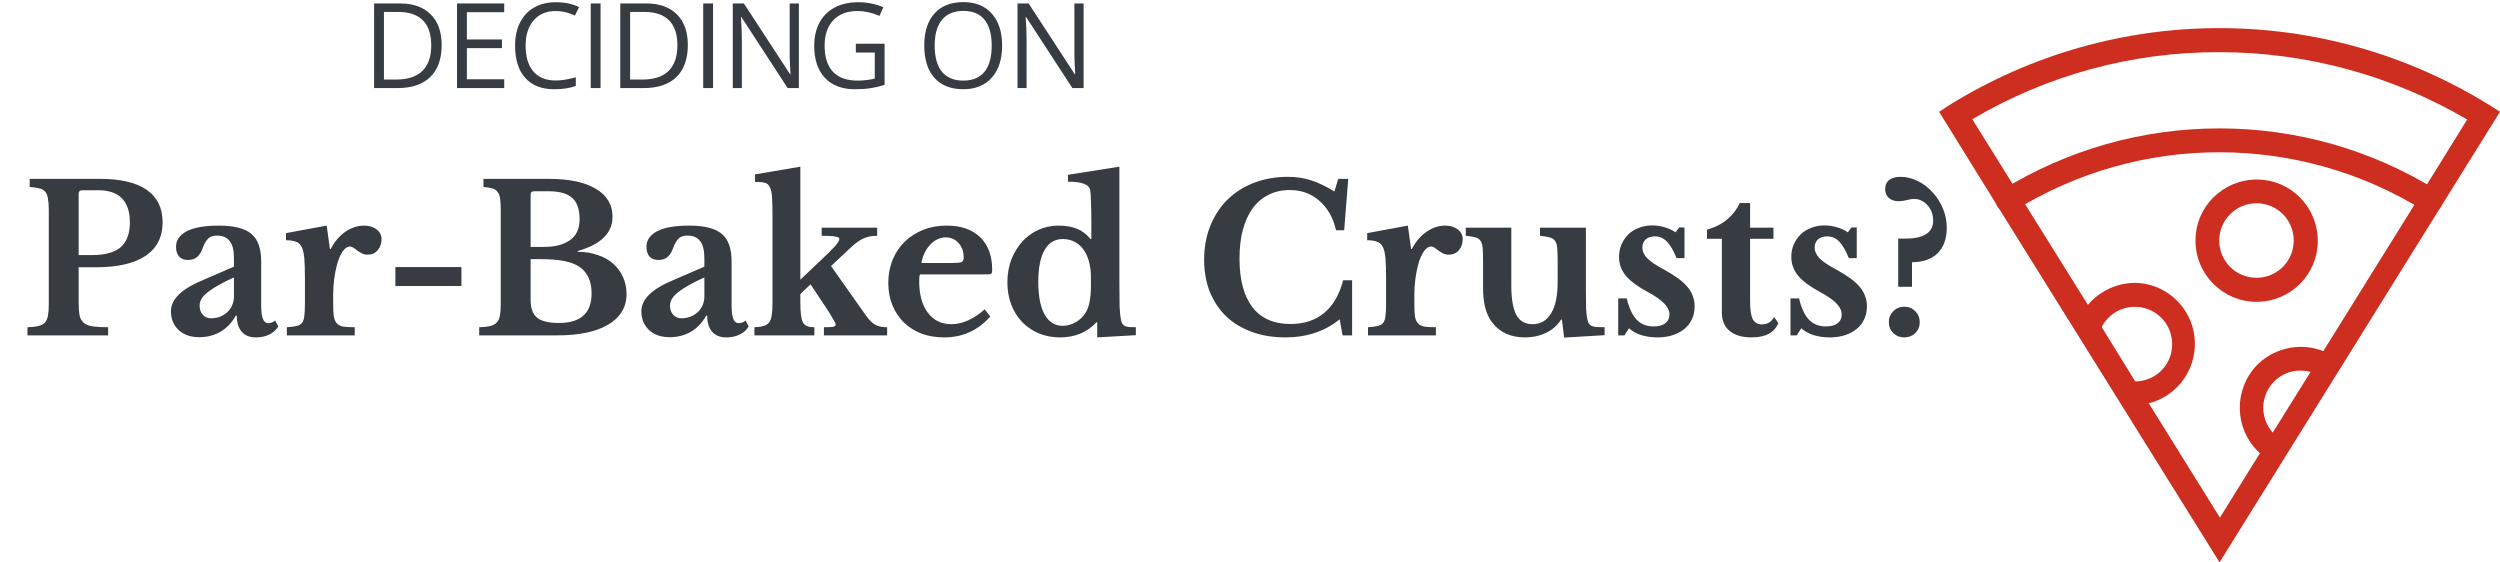
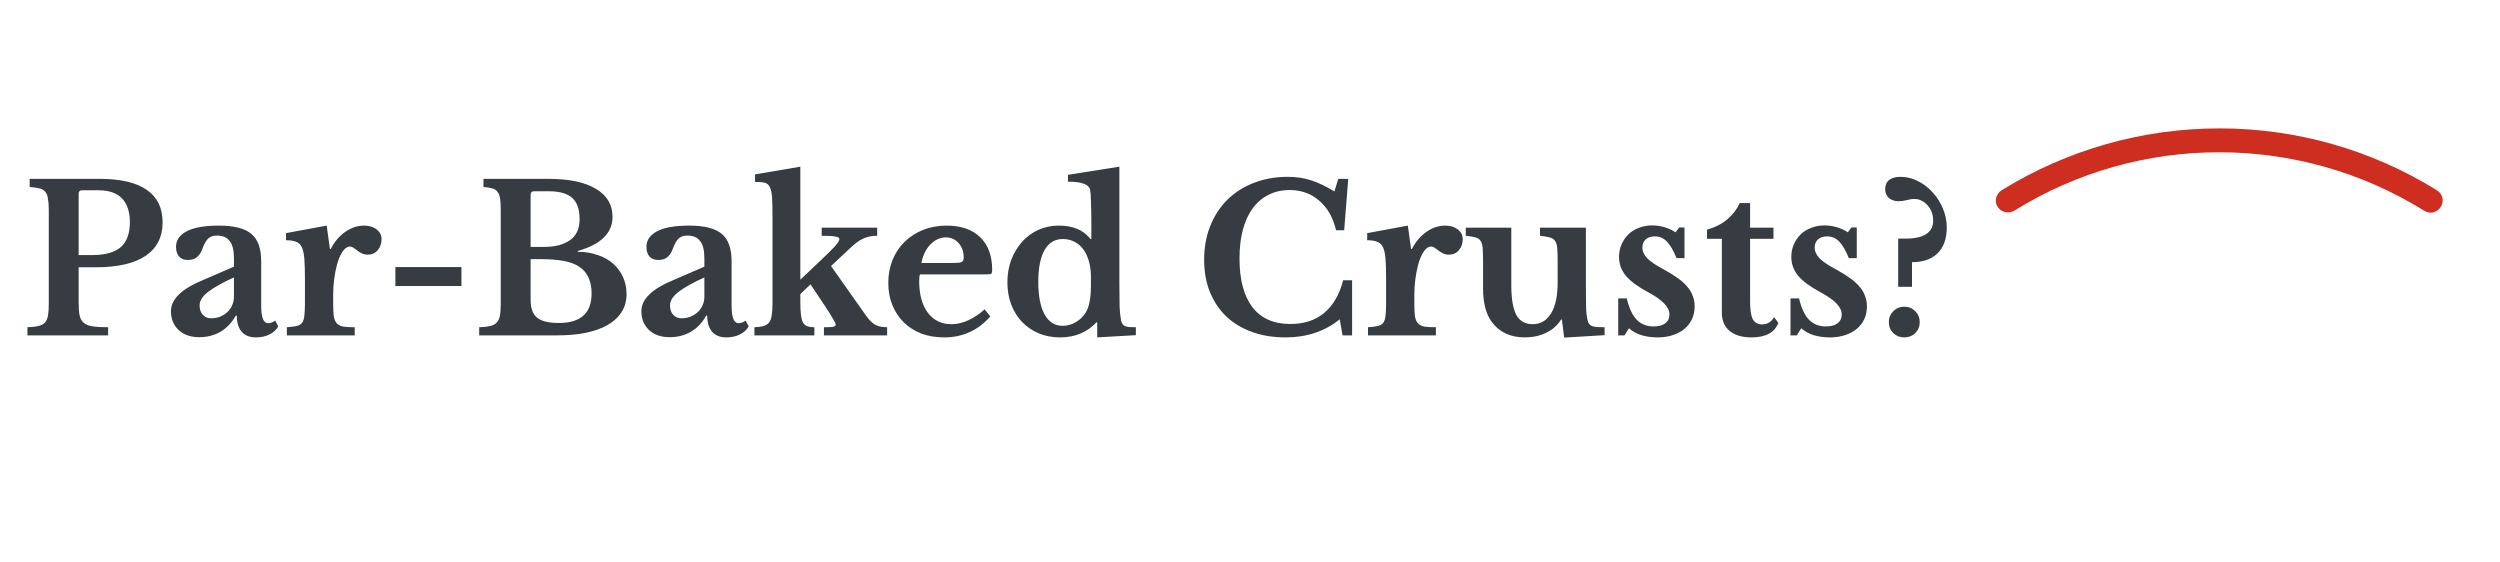
<svg xmlns="http://www.w3.org/2000/svg" width="738" height="166" viewBox="0 0 738 166" fill="none">
  <g clip-path="url(#clip0_1004_1223)">
    <path d="M655.211 37.9C677.908 37.9 700.105 44.2 719.403 56.2C721.102 57.2 721.602 59.4 720.502 61.1C719.403 62.8 717.303 63.3 715.603 62.2C678.608 39.2 631.614 39.2 594.619 62.2C592.92 63.2 590.82 62.7 589.72 61.1C588.62 59.5 589.22 57.3 590.82 56.2C610.217 44.2 632.414 37.9 655.211 37.9V37.9Z" fill="#CE2E20" />
-     <path d="M679.208 102.4C681.908 102.4 684.607 103 687.107 104.2L684.007 110.5C682.508 109.8 680.908 109.4 679.208 109.4C673.109 109.3 668.209 114.2 668.109 120.3C668.109 123.8 669.709 127 672.409 129.1L668.109 134.6C660.211 128.4 658.911 117.1 665.01 109.2C668.309 105 673.609 102.4 679.208 102.4V102.4Z" fill="#CE2E20" />
-     <path d="M630.314 83.5C640.313 83.7 648.212 92 647.912 102C647.712 111.6 639.913 119.4 630.314 119.6H629.315L629.615 112.6C635.714 112.9 640.913 108.3 641.213 102.2C641.513 96.1 636.914 90.9 630.814 90.6C626.215 90.3 621.916 93 620.116 97.2L613.617 94.4C616.416 87.9 623.015 83.5 630.314 83.5V83.5Z" fill="#CE2E20" />
-     <path d="M666.11 89.1C676.108 89.1 684.207 81.1 684.207 71.1C684.207 61.1 676.208 53 666.21 53C656.211 53 648.112 61 648.112 71V71.1C648.112 81 656.211 89.1 666.11 89.1ZM666.11 60C672.209 60 677.108 64.9 677.108 71C677.108 77.1 672.209 82 666.11 82C660.01 82 655.111 77.1 655.111 71C655.111 65 660.01 60 666.11 60V60Z" fill="#CE2E20" />
-     <path d="M589.82 61.1L655.211 166L720.502 61.1L738 33L735 31.1C686.107 0.7 624.215 0.7 575.322 31.1L572.422 33L589.82 61.1V61.1ZM655.211 15.4C680.908 15.4 706.204 22.3 728.301 35.3L716.403 54.5L712.703 60.5L685.807 103.7L682.007 109.9L670.909 127.7L667.11 133.8L655.311 152.8L634.414 119.2L630.315 112.6L620.516 96.7L616.416 90.1L597.819 60.3L594.119 54.3L582.221 35.2C604.218 22.2 629.415 15.3 655.211 15.4V15.4Z" fill="#CE2E20" />
-     <path d="M130.379 13.268C130.379 17.392 129.257 20.548 127.012 22.736C124.779 24.912 121.561 26 117.356 26H110.435V1.015H118.091C121.976 1.015 124.996 2.091 127.149 4.245C129.302 6.398 130.379 9.406 130.379 13.268ZM127.303 13.371C127.303 10.112 126.482 7.657 124.842 6.005C123.213 4.353 120.786 3.527 117.562 3.527H113.34V23.488H116.878C120.341 23.488 122.945 22.639 124.688 20.941C126.431 19.232 127.303 16.709 127.303 13.371ZM148.846 26H134.917V1.015H148.846V3.595H137.823V11.645H148.179V14.208H137.823V23.402H148.846V26ZM164.048 3.253C161.302 3.253 159.132 4.171 157.537 6.005C155.953 7.828 155.161 10.329 155.161 13.507C155.161 16.777 155.925 19.306 157.451 21.095C158.989 22.873 161.177 23.761 164.014 23.761C165.757 23.761 167.745 23.448 169.978 22.821V25.368C168.246 26.017 166.11 26.342 163.569 26.342C159.889 26.342 157.047 25.225 155.042 22.992C153.048 20.759 152.051 17.586 152.051 13.473C152.051 10.898 152.529 8.642 153.486 6.706C154.455 4.769 155.845 3.276 157.656 2.228C159.479 1.18 161.621 0.656 164.082 0.656C166.703 0.656 168.993 1.134 170.952 2.091L169.722 4.586C167.831 3.698 165.939 3.253 164.048 3.253ZM174.38 26V1.015H177.285V26H174.38ZM203.049 13.268C203.049 17.392 201.927 20.548 199.682 22.736C197.449 24.912 194.231 26 190.027 26H183.105V1.015H190.761C194.647 1.015 197.666 2.091 199.819 4.245C201.972 6.398 203.049 9.406 203.049 13.268ZM199.973 13.371C199.973 10.112 199.153 7.657 197.512 6.005C195.883 4.353 193.456 3.527 190.232 3.527H186.01V23.488H189.548C193.012 23.488 195.615 22.639 197.358 20.941C199.101 19.232 199.973 16.709 199.973 13.371ZM207.587 26V1.015H210.493V26H207.587ZM235.829 26H232.514L218.859 5.031H218.722C218.905 7.492 218.996 9.748 218.996 11.798V26H216.313V1.015H219.594L233.215 21.898H233.351C233.329 21.591 233.277 20.605 233.198 18.942C233.118 17.267 233.089 16.071 233.112 15.353V1.015H235.829V26ZM252.638 12.909H261.132V25.06C259.81 25.482 258.466 25.801 257.099 26.017C255.732 26.234 254.148 26.342 252.348 26.342C248.565 26.342 245.62 25.22 243.512 22.975C241.405 20.719 240.351 17.563 240.351 13.507C240.351 10.91 240.869 8.637 241.906 6.688C242.954 4.729 244.458 3.236 246.418 2.211C248.377 1.174 250.673 0.656 253.305 0.656C255.971 0.656 258.455 1.146 260.756 2.125L259.628 4.689C257.372 3.732 255.202 3.253 253.117 3.253C250.075 3.253 247.699 4.159 245.99 5.971C244.281 7.782 243.427 10.294 243.427 13.507C243.427 16.88 244.247 19.438 245.888 21.181C247.54 22.924 249.961 23.795 253.151 23.795C254.883 23.795 256.575 23.596 258.227 23.197V15.507H252.638V12.909ZM295.826 13.473C295.826 17.472 294.812 20.617 292.784 22.907C290.768 25.197 287.959 26.342 284.359 26.342C280.679 26.342 277.836 25.22 275.831 22.975C273.837 20.719 272.841 17.541 272.841 13.439C272.841 9.372 273.843 6.221 275.848 3.988C277.854 1.744 280.702 0.622 284.393 0.622C287.982 0.622 290.785 1.761 292.801 4.04C294.818 6.318 295.826 9.463 295.826 13.473ZM275.917 13.473C275.917 16.857 276.634 19.426 278.07 21.181C279.517 22.924 281.613 23.795 284.359 23.795C287.128 23.795 289.218 22.924 290.631 21.181C292.044 19.438 292.75 16.868 292.75 13.473C292.75 10.112 292.044 7.566 290.631 5.834C289.23 4.091 287.15 3.219 284.393 3.219C281.625 3.219 279.517 4.097 278.07 5.851C276.634 7.594 275.917 10.135 275.917 13.473ZM319.881 26H316.566L302.911 5.031H302.774C302.957 7.492 303.048 9.748 303.048 11.798V26H300.365V1.015H303.646L317.267 21.898H317.403C317.381 21.591 317.329 20.605 317.25 18.942C317.17 17.267 317.141 16.071 317.164 15.353V1.015H319.881V26Z" fill="#373C42" />
    <path d="M48 65.64C48 69.96 46.32 73.26 42.96 75.54C39.6 77.78 34.72 78.9 28.32 78.9H23.22V89.46C23.22 90.98 23.32 92.22 23.52 93.18C23.72 94.1 24.14 94.82 24.78 95.34C25.42 95.86 26.3 96.2 27.42 96.36C28.54 96.52 30.04 96.6 31.92 96.6V99H8.1V96.6C9.42 96.56 10.5 96.44 11.34 96.24C12.18 96.04 12.82 95.7 13.26 95.22C13.7 94.74 14 94.06 14.16 93.18C14.32 92.3 14.4 91.16 14.4 89.76V62.04C14.4 60.64 14.32 59.52 14.16 58.68C14.04 57.8 13.78 57.12 13.38 56.64C12.98 56.12 12.4 55.78 11.64 55.62C10.92 55.42 9.96 55.28 8.76 55.2V52.8H29.52C35.6 52.8 40.2 53.88 43.32 56.04C46.44 58.2 48 61.4 48 65.64ZM23.22 75.3H27.12C31 75.3 33.84 74.52 35.64 72.96C37.44 71.4 38.34 68.94 38.34 65.58C38.34 62.58 37.58 60.26 36.06 58.62C34.54 56.98 32.16 56.16 28.92 56.16H24.3C23.58 56.16 23.22 56.5 23.22 57.18V75.3ZM69.062 81.9C65.702 83.42 63.162 84.84 61.442 86.16C59.762 87.44 58.922 88.78 58.922 90.18C58.922 91.34 59.242 92.26 59.882 92.94C60.522 93.62 61.322 93.96 62.282 93.96C63.242 93.96 64.142 93.8 64.982 93.48C65.822 93.12 66.542 92.66 67.142 92.1C67.742 91.54 68.202 90.88 68.522 90.12C68.882 89.32 69.062 88.48 69.062 87.6V81.9ZM69.062 78.72V76.2C69.062 73.88 68.642 72.2 67.802 71.16C67.002 70.08 65.742 69.54 64.022 69.54C62.862 69.54 61.982 69.86 61.382 70.5C60.782 71.1 60.222 72.12 59.702 73.56C59.342 74.56 58.822 75.34 58.142 75.9C57.502 76.46 56.602 76.74 55.442 76.74C54.322 76.74 53.462 76.4 52.862 75.72C52.262 75.04 51.962 74.08 51.962 72.84C51.962 70.92 53.002 69.4 55.082 68.28C57.202 67.16 60.382 66.6 64.622 66.6C69.102 66.6 72.302 67.42 74.222 69.06C76.142 70.66 77.102 73.36 77.102 77.16V90.3C77.102 93.7 77.782 95.4 79.142 95.4C79.902 95.4 80.602 95.14 81.242 94.62L82.142 96.36C81.582 97.36 80.702 98.16 79.502 98.76C78.342 99.32 77.022 99.6 75.542 99.6C73.702 99.6 72.302 99.04 71.342 97.92C70.382 96.8 69.902 95.22 69.902 93.18H69.602C68.442 95.26 66.942 96.84 65.102 97.92C63.262 99 61.162 99.54 58.802 99.54C56.282 99.54 54.262 98.84 52.742 97.44C51.222 96 50.462 94.14 50.462 91.86C50.462 90.1 51.242 88.46 52.802 86.94C54.362 85.38 56.962 83.86 60.602 82.38L69.062 78.72ZM98.355 89.7C98.355 91.26 98.415 92.5 98.535 93.42C98.695 94.3 98.995 94.98 99.435 95.46C99.875 95.94 100.515 96.26 101.355 96.42C102.195 96.54 103.315 96.6 104.715 96.6V99H84.675V96.6C85.875 96.52 86.835 96.4 87.555 96.24C88.275 96.08 88.815 95.76 89.175 95.28C89.535 94.8 89.755 94.12 89.835 93.24C89.955 92.32 90.015 91.1 90.015 89.58V82.26C90.015 79.78 89.955 77.8 89.835 76.32C89.715 74.84 89.455 73.7 89.055 72.9C88.655 72.1 88.075 71.58 87.315 71.34C86.595 71.06 85.635 70.92 84.435 70.92V68.82L96.435 66.6L97.395 73.5H97.635C98.715 71.38 100.135 69.7 101.895 68.46C103.655 67.22 105.515 66.6 107.475 66.6C108.995 66.6 110.235 66.98 111.195 67.74C112.155 68.5 112.635 69.46 112.635 70.62C112.635 71.9 112.255 72.98 111.495 73.86C110.775 74.74 109.775 75.18 108.495 75.18C107.895 75.18 107.355 75.06 106.875 74.82C106.395 74.58 105.955 74.32 105.555 74.04C105.195 73.72 104.815 73.44 104.415 73.2C104.055 72.92 103.675 72.78 103.275 72.78C102.515 72.78 101.795 73.28 101.115 74.28C100.435 75.28 99.875 76.62 99.435 78.3C99.115 79.5 98.855 80.86 98.655 82.38C98.455 83.86 98.355 85.34 98.355 86.82V89.7ZM116.718 84.42V78.84H136.218V84.42H116.718ZM141.457 99V96.6C142.817 96.56 143.897 96.44 144.697 96.24C145.537 96.04 146.177 95.7 146.617 95.22C147.097 94.74 147.417 94.06 147.577 93.18C147.737 92.3 147.817 91.16 147.817 89.76V62.04C147.817 60.64 147.757 59.52 147.637 58.68C147.517 57.8 147.257 57.12 146.857 56.64C146.497 56.12 145.977 55.78 145.297 55.62C144.657 55.42 143.797 55.28 142.717 55.2V52.8H161.977C168.017 52.8 172.657 53.78 175.897 55.74C179.177 57.66 180.817 60.42 180.817 64.02C180.817 68.78 177.397 72.14 170.557 74.1V74.34C172.757 74.34 174.737 74.66 176.497 75.3C178.297 75.9 179.817 76.76 181.057 77.88C182.297 79 183.257 80.32 183.937 81.84C184.617 83.36 184.957 85.02 184.957 86.82C184.957 88.86 184.457 90.64 183.457 92.16C182.497 93.68 181.097 94.96 179.257 96C175.697 98 170.797 99 164.557 99H141.457ZM164.977 95.34C171.417 95.34 174.637 92.44 174.637 86.64C174.637 83.08 173.477 80.48 171.157 78.84C169.957 78 168.397 77.4 166.477 77.04C164.597 76.68 162.277 76.5 159.517 76.5H156.637V88.5C156.637 90.98 157.277 92.74 158.557 93.78C159.837 94.82 161.977 95.34 164.977 95.34ZM160.177 72.9C161.977 72.9 163.537 72.74 164.857 72.42C166.177 72.06 167.297 71.56 168.217 70.92C170.137 69.6 171.097 67.54 171.097 64.74C171.097 61.82 170.377 59.72 168.937 58.44C167.497 57.12 165.177 56.46 161.977 56.46H157.717C156.997 56.46 156.637 56.8 156.637 57.48V72.9H160.177ZM207.929 81.9C204.569 83.42 202.029 84.84 200.309 86.16C198.629 87.44 197.789 88.78 197.789 90.18C197.789 91.34 198.109 92.26 198.749 92.94C199.389 93.62 200.189 93.96 201.149 93.96C202.109 93.96 203.009 93.8 203.849 93.48C204.689 93.12 205.409 92.66 206.009 92.1C206.609 91.54 207.069 90.88 207.389 90.12C207.749 89.32 207.929 88.48 207.929 87.6V81.9ZM207.929 78.72V76.2C207.929 73.88 207.509 72.2 206.669 71.16C205.869 70.08 204.609 69.54 202.889 69.54C201.729 69.54 200.849 69.86 200.249 70.5C199.649 71.1 199.089 72.12 198.569 73.56C198.209 74.56 197.689 75.34 197.009 75.9C196.369 76.46 195.469 76.74 194.309 76.74C193.189 76.74 192.329 76.4 191.729 75.72C191.129 75.04 190.829 74.08 190.829 72.84C190.829 70.92 191.869 69.4 193.949 68.28C196.069 67.16 199.249 66.6 203.489 66.6C207.969 66.6 211.169 67.42 213.089 69.06C215.009 70.66 215.969 73.36 215.969 77.16V90.3C215.969 93.7 216.649 95.4 218.009 95.4C218.769 95.4 219.469 95.14 220.109 94.62L221.009 96.36C220.449 97.36 219.569 98.16 218.369 98.76C217.209 99.32 215.889 99.6 214.409 99.6C212.569 99.6 211.169 99.04 210.209 97.92C209.249 96.8 208.769 95.22 208.769 93.18H208.469C207.309 95.26 205.809 96.84 203.969 97.92C202.129 99 200.029 99.54 197.669 99.54C195.149 99.54 193.129 98.84 191.609 97.44C190.089 96 189.329 94.14 189.329 91.86C189.329 90.1 190.109 88.46 191.669 86.94C193.229 85.38 195.829 83.86 199.469 82.38L207.929 78.72ZM243.222 96.6C244.502 96.6 245.402 96.56 245.922 96.48C246.442 96.36 246.702 96.14 246.702 95.82C246.702 95.58 246.422 95 245.862 94.08C245.342 93.12 244.662 92.02 243.822 90.78L239.262 83.94L236.262 86.82V89.16C236.262 90.72 236.322 91.98 236.442 92.94C236.562 93.9 236.762 94.66 237.042 95.22C237.362 95.74 237.782 96.1 238.302 96.3C238.862 96.5 239.562 96.6 240.402 96.6V99H222.702V96.6C223.822 96.56 224.722 96.44 225.402 96.24C226.082 96.04 226.622 95.7 227.022 95.22C227.422 94.7 227.682 94 227.802 93.12C227.962 92.2 228.042 91.02 228.042 89.58V64.14C228.042 61.7 228.002 59.78 227.922 58.38C227.842 56.98 227.622 55.94 227.262 55.26C226.942 54.54 226.422 54.1 225.702 53.94C225.022 53.78 224.082 53.7 222.882 53.7V51.48L236.262 49.2V82.56L242.022 77.1C244.102 75.14 245.582 73.68 246.462 72.72C247.342 71.72 247.782 71 247.782 70.56C247.782 70.2 247.402 69.96 246.642 69.84C245.922 69.68 244.562 69.6 242.562 69.6V67.2H258.942V69.6C257.422 69.6 256.082 69.86 254.922 70.38C253.762 70.9 252.502 71.8 251.142 73.08L245.322 78.54L255.702 93.24C256.622 94.52 257.522 95.4 258.402 95.88C259.282 96.36 260.442 96.6 261.882 96.6V99H243.222V96.6ZM292.345 93.42C288.705 97.54 284.165 99.6 278.725 99.6C276.245 99.6 273.985 99.22 271.945 98.46C269.945 97.66 268.225 96.56 266.785 95.16C265.345 93.72 264.225 92.02 263.425 90.06C262.625 88.1 262.225 85.92 262.225 83.52C262.225 81.04 262.645 78.78 263.485 76.74C264.325 74.66 265.505 72.88 267.025 71.4C268.585 69.88 270.405 68.7 272.485 67.86C274.605 67.02 276.925 66.6 279.445 66.6C283.685 66.6 286.985 67.74 289.345 70.02C291.705 72.3 292.885 75.5 292.885 79.62C292.885 80.26 292.785 80.66 292.585 80.82C292.385 80.94 291.825 81 290.905 81H271.585C271.425 81.36 271.345 82.02 271.345 82.98C271.345 86.9 272.185 90 273.865 92.28C275.585 94.56 277.905 95.7 280.825 95.7C282.505 95.7 284.165 95.32 285.805 94.56C287.485 93.8 289.105 92.72 290.665 91.32L292.345 93.42ZM280.705 77.64C282.305 77.64 283.325 77.56 283.765 77.4C284.245 77.2 284.485 76.76 284.485 76.08C284.485 74.32 283.985 72.88 282.985 71.76C281.985 70.64 280.725 70.08 279.205 70.08C277.485 70.08 275.945 70.8 274.585 72.24C273.265 73.64 272.405 75.44 272.005 77.64H280.705ZM323.903 95.16H323.663C320.903 98.12 317.323 99.6 312.923 99.6C310.643 99.6 308.543 99.2 306.623 98.4C304.743 97.6 303.103 96.48 301.703 95.04C300.343 93.6 299.283 91.9 298.523 89.94C297.763 87.94 297.383 85.74 297.383 83.34C297.383 80.94 297.763 78.72 298.523 76.68C299.323 74.64 300.383 72.88 301.703 71.4C303.063 69.88 304.663 68.7 306.503 67.86C308.383 67.02 310.403 66.6 312.563 66.6C314.563 66.6 316.323 66.9 317.843 67.5C319.403 68.1 320.763 69.12 321.923 70.56H322.163V65.46C322.163 63.1 322.123 61.08 322.043 59.4C322.003 57.68 321.923 56.56 321.803 56.04C321.603 55.2 320.983 54.6 319.943 54.24C318.943 53.84 317.383 53.64 315.263 53.64V51.6L330.443 49.2V83.52C330.443 86.52 330.463 88.84 330.503 90.48C330.583 92.08 330.703 93.3 330.863 94.14C330.943 94.66 331.063 95.08 331.223 95.4C331.383 95.72 331.623 95.98 331.943 96.18C332.263 96.34 332.683 96.46 333.203 96.54C333.763 96.58 334.463 96.6 335.303 96.6V98.94L323.903 99.6V95.16ZM322.043 81.78C322.043 80.26 321.883 78.86 321.563 77.58C321.243 76.26 320.763 75.1 320.123 74.1C319.403 72.94 318.483 72.06 317.363 71.46C316.243 70.86 315.043 70.56 313.763 70.56C311.403 70.56 309.603 71.64 308.363 73.8C307.123 75.96 306.503 79.1 306.503 83.22C306.503 87.38 307.123 90.58 308.363 92.82C309.603 95.06 311.383 96.18 313.703 96.18C315.023 96.18 316.283 95.84 317.483 95.16C318.683 94.48 319.663 93.56 320.423 92.4C320.983 91.52 321.383 90.44 321.623 89.16C321.903 87.84 322.043 86.16 322.043 84.12V81.78ZM395.061 52.8H398.001L396.801 67.98H394.401C393.561 64.3 391.921 61.4 389.481 59.28C387.081 57.16 384.161 56.1 380.721 56.1C378.361 56.1 376.261 56.58 374.421 57.54C372.581 58.46 371.021 59.8 369.741 61.56C368.501 63.28 367.541 65.4 366.861 67.92C366.221 70.4 365.901 73.2 365.901 76.32C365.901 82.52 367.161 87.3 369.681 90.66C372.241 93.98 376.001 95.64 380.961 95.64C384.961 95.64 388.261 94.56 390.861 92.4C393.501 90.24 395.381 87.02 396.501 82.74H399.141V99H396.321L395.481 94.26C391.081 97.82 385.741 99.6 379.461 99.6C375.821 99.6 372.521 99.06 369.561 97.98C366.601 96.9 364.081 95.38 362.001 93.42C359.921 91.42 358.301 89 357.141 86.16C356.021 83.32 355.461 80.16 355.461 76.68C355.461 73.04 356.061 69.72 357.261 66.72C358.461 63.72 360.141 61.14 362.301 58.98C364.501 56.82 367.101 55.16 370.101 54C373.141 52.8 376.501 52.2 380.181 52.2C382.621 52.2 384.901 52.54 387.021 53.22C389.141 53.9 391.441 55 393.921 56.52L395.061 52.8ZM417.515 89.7C417.515 91.26 417.575 92.5 417.695 93.42C417.855 94.3 418.155 94.98 418.595 95.46C419.035 95.94 419.675 96.26 420.515 96.42C421.355 96.54 422.475 96.6 423.875 96.6V99H403.835V96.6C405.035 96.52 405.995 96.4 406.715 96.24C407.435 96.08 407.975 95.76 408.335 95.28C408.695 94.8 408.915 94.12 408.995 93.24C409.115 92.32 409.175 91.1 409.175 89.58V82.26C409.175 79.78 409.115 77.8 408.995 76.32C408.875 74.84 408.615 73.7 408.215 72.9C407.815 72.1 407.235 71.58 406.475 71.34C405.755 71.06 404.795 70.92 403.595 70.92V68.82L415.595 66.6L416.555 73.5H416.795C417.875 71.38 419.295 69.7 421.055 68.46C422.815 67.22 424.675 66.6 426.635 66.6C428.155 66.6 429.395 66.98 430.355 67.74C431.315 68.5 431.795 69.46 431.795 70.62C431.795 71.9 431.415 72.98 430.655 73.86C429.935 74.74 428.935 75.18 427.655 75.18C427.055 75.18 426.515 75.06 426.035 74.82C425.555 74.58 425.115 74.32 424.715 74.04C424.355 73.72 423.975 73.44 423.575 73.2C423.215 72.92 422.835 72.78 422.435 72.78C421.675 72.78 420.955 73.28 420.275 74.28C419.595 75.28 419.035 76.62 418.595 78.3C418.275 79.5 418.015 80.86 417.815 82.38C417.615 83.86 417.515 85.34 417.515 86.82V89.7ZM459.818 77.04C459.818 75.44 459.778 74.18 459.698 73.26C459.618 72.3 459.398 71.58 459.038 71.1C458.678 70.58 458.138 70.24 457.418 70.08C456.738 69.88 455.798 69.72 454.598 69.6V67.2H468.158V85.38C468.158 87.82 468.178 89.74 468.218 91.14C468.298 92.5 468.418 93.52 468.578 94.2C468.698 94.72 468.838 95.14 468.998 95.46C469.158 95.74 469.418 95.98 469.778 96.18C470.138 96.34 470.618 96.46 471.218 96.54C471.858 96.58 472.678 96.6 473.678 96.6V98.94L461.738 99.66L461.078 94.32H460.838C459.798 96 458.338 97.3 456.458 98.22C454.578 99.14 452.478 99.6 450.158 99.6C445.878 99.6 442.618 98.08 440.378 95.04C438.658 92.72 437.798 89.42 437.798 85.14V77.04C437.798 75.4 437.758 74.12 437.678 73.2C437.598 72.24 437.378 71.52 437.018 71.04C436.698 70.56 436.198 70.24 435.518 70.08C434.838 69.88 433.898 69.72 432.698 69.6V67.2H446.138V84.18C446.138 88.22 446.638 91.16 447.638 93C448.638 94.8 450.238 95.7 452.438 95.7C454.798 95.7 456.618 94.62 457.898 92.46C459.178 90.38 459.818 87.32 459.818 83.28V77.04ZM479.557 99H477.697V88.08H480.217C480.897 90.96 481.877 93.06 483.157 94.38C484.437 95.7 486.097 96.36 488.137 96.36C489.617 96.36 490.757 96.06 491.557 95.46C492.397 94.82 492.817 93.96 492.817 92.88C492.817 91.76 492.317 90.68 491.317 89.64C490.317 88.56 488.697 87.42 486.457 86.22C483.417 84.58 481.237 82.96 479.917 81.36C478.597 79.72 477.937 77.88 477.937 75.84C477.937 74.52 478.177 73.3 478.657 72.18C479.177 71.02 479.857 70.02 480.697 69.18C481.577 68.34 482.617 67.7 483.817 67.26C485.017 66.78 486.317 66.54 487.717 66.54C488.957 66.54 490.177 66.72 491.377 67.08C492.617 67.44 493.697 67.94 494.617 68.58L495.697 67.14H497.257V76.2H494.917C493.997 73.92 493.037 72.28 492.037 71.28C491.077 70.28 489.897 69.78 488.497 69.78C487.377 69.78 486.477 70.08 485.797 70.68C485.157 71.28 484.837 72.08 484.837 73.08C484.837 74.2 485.317 75.26 486.277 76.26C487.277 77.26 488.917 78.36 491.197 79.56C492.797 80.44 494.177 81.3 495.337 82.14C496.497 82.98 497.437 83.84 498.157 84.72C498.877 85.56 499.397 86.46 499.717 87.42C500.077 88.34 500.257 89.34 500.257 90.42C500.257 91.82 499.997 93.08 499.477 94.2C498.957 95.32 498.217 96.28 497.257 97.08C496.297 97.88 495.137 98.5 493.777 98.94C492.457 99.38 490.977 99.6 489.337 99.6C487.617 99.6 486.017 99.38 484.537 98.94C483.057 98.46 481.837 97.78 480.877 96.9L479.557 99ZM503.906 70.5V67.8C506.306 67.12 508.306 66.1 509.906 64.74C511.546 63.34 512.766 61.74 513.566 59.94H516.626V67.2H523.526V70.5H516.626V88.92C516.626 91.4 516.886 93.16 517.406 94.2C517.966 95.24 518.886 95.76 520.166 95.76C521.726 95.76 522.906 95.04 523.706 93.6L524.966 95.34C523.846 98.18 521.206 99.6 517.046 99.6C514.286 99.6 512.126 98.96 510.566 97.68C509.046 96.4 508.286 94.6 508.286 92.28V70.5H503.906ZM530.416 99H528.556V88.08H531.076C531.756 90.96 532.736 93.06 534.016 94.38C535.296 95.7 536.956 96.36 538.996 96.36C540.476 96.36 541.616 96.06 542.416 95.46C543.256 94.82 543.676 93.96 543.676 92.88C543.676 91.76 543.176 90.68 542.176 89.64C541.176 88.56 539.556 87.42 537.316 86.22C534.276 84.58 532.096 82.96 530.776 81.36C529.456 79.72 528.796 77.88 528.796 75.84C528.796 74.52 529.036 73.3 529.516 72.18C530.036 71.02 530.716 70.02 531.556 69.18C532.436 68.34 533.476 67.7 534.676 67.26C535.876 66.78 537.176 66.54 538.576 66.54C539.816 66.54 541.036 66.72 542.236 67.08C543.476 67.44 544.556 67.94 545.476 68.58L546.556 67.14H548.116V76.2H545.776C544.856 73.92 543.896 72.28 542.896 71.28C541.936 70.28 540.756 69.78 539.356 69.78C538.236 69.78 537.336 70.08 536.656 70.68C536.016 71.28 535.696 72.08 535.696 73.08C535.696 74.2 536.176 75.26 537.136 76.26C538.136 77.26 539.776 78.36 542.056 79.56C543.656 80.44 545.036 81.3 546.196 82.14C547.356 82.98 548.296 83.84 549.016 84.72C549.736 85.56 550.256 86.46 550.576 87.42C550.936 88.34 551.116 89.34 551.116 90.42C551.116 91.82 550.856 93.08 550.336 94.2C549.816 95.32 549.076 96.28 548.116 97.08C547.156 97.88 545.996 98.5 544.636 98.94C543.316 99.38 541.836 99.6 540.196 99.6C538.476 99.6 536.876 99.38 535.396 98.94C533.916 98.46 532.696 97.78 531.736 96.9L530.416 99ZM560.346 84.66V70.44H562.446C567.926 70.44 570.666 68.66 570.666 65.1C570.666 64.22 570.526 63.4 570.246 62.64C569.966 61.88 569.566 61.22 569.046 60.66C568.566 60.06 567.986 59.6 567.306 59.28C566.666 58.92 565.966 58.74 565.206 58.74C564.406 58.74 563.586 58.86 562.746 59.1C561.906 59.3 561.146 59.4 560.466 59.4C559.306 59.4 558.346 59.08 557.586 58.44C556.866 57.76 556.506 56.9 556.506 55.86C556.506 54.66 556.886 53.76 557.646 53.16C558.446 52.52 559.566 52.2 561.006 52.2C562.806 52.2 564.526 52.62 566.166 53.46C567.806 54.26 569.246 55.36 570.486 56.76C571.766 58.12 572.786 59.72 573.546 61.56C574.306 63.36 574.686 65.24 574.686 67.2C574.686 70.44 573.786 72.96 571.986 74.76C570.186 76.52 567.666 77.4 564.426 77.4V84.66H560.346ZM557.586 95.1C557.586 93.82 558.026 92.74 558.906 91.86C559.786 90.98 560.866 90.54 562.146 90.54C563.426 90.54 564.506 90.98 565.386 91.86C566.266 92.74 566.706 93.82 566.706 95.1C566.706 96.38 566.266 97.46 565.386 98.34C564.506 99.18 563.426 99.6 562.146 99.6C560.866 99.6 559.786 99.18 558.906 98.34C558.026 97.46 557.586 96.38 557.586 95.1Z" fill="#373C42" />
  </g>
  <defs>
    <clipPath id="clip0_1004_1223">
      <rect width="738" height="166" fill="white" />
    </clipPath>
  </defs>
</svg>